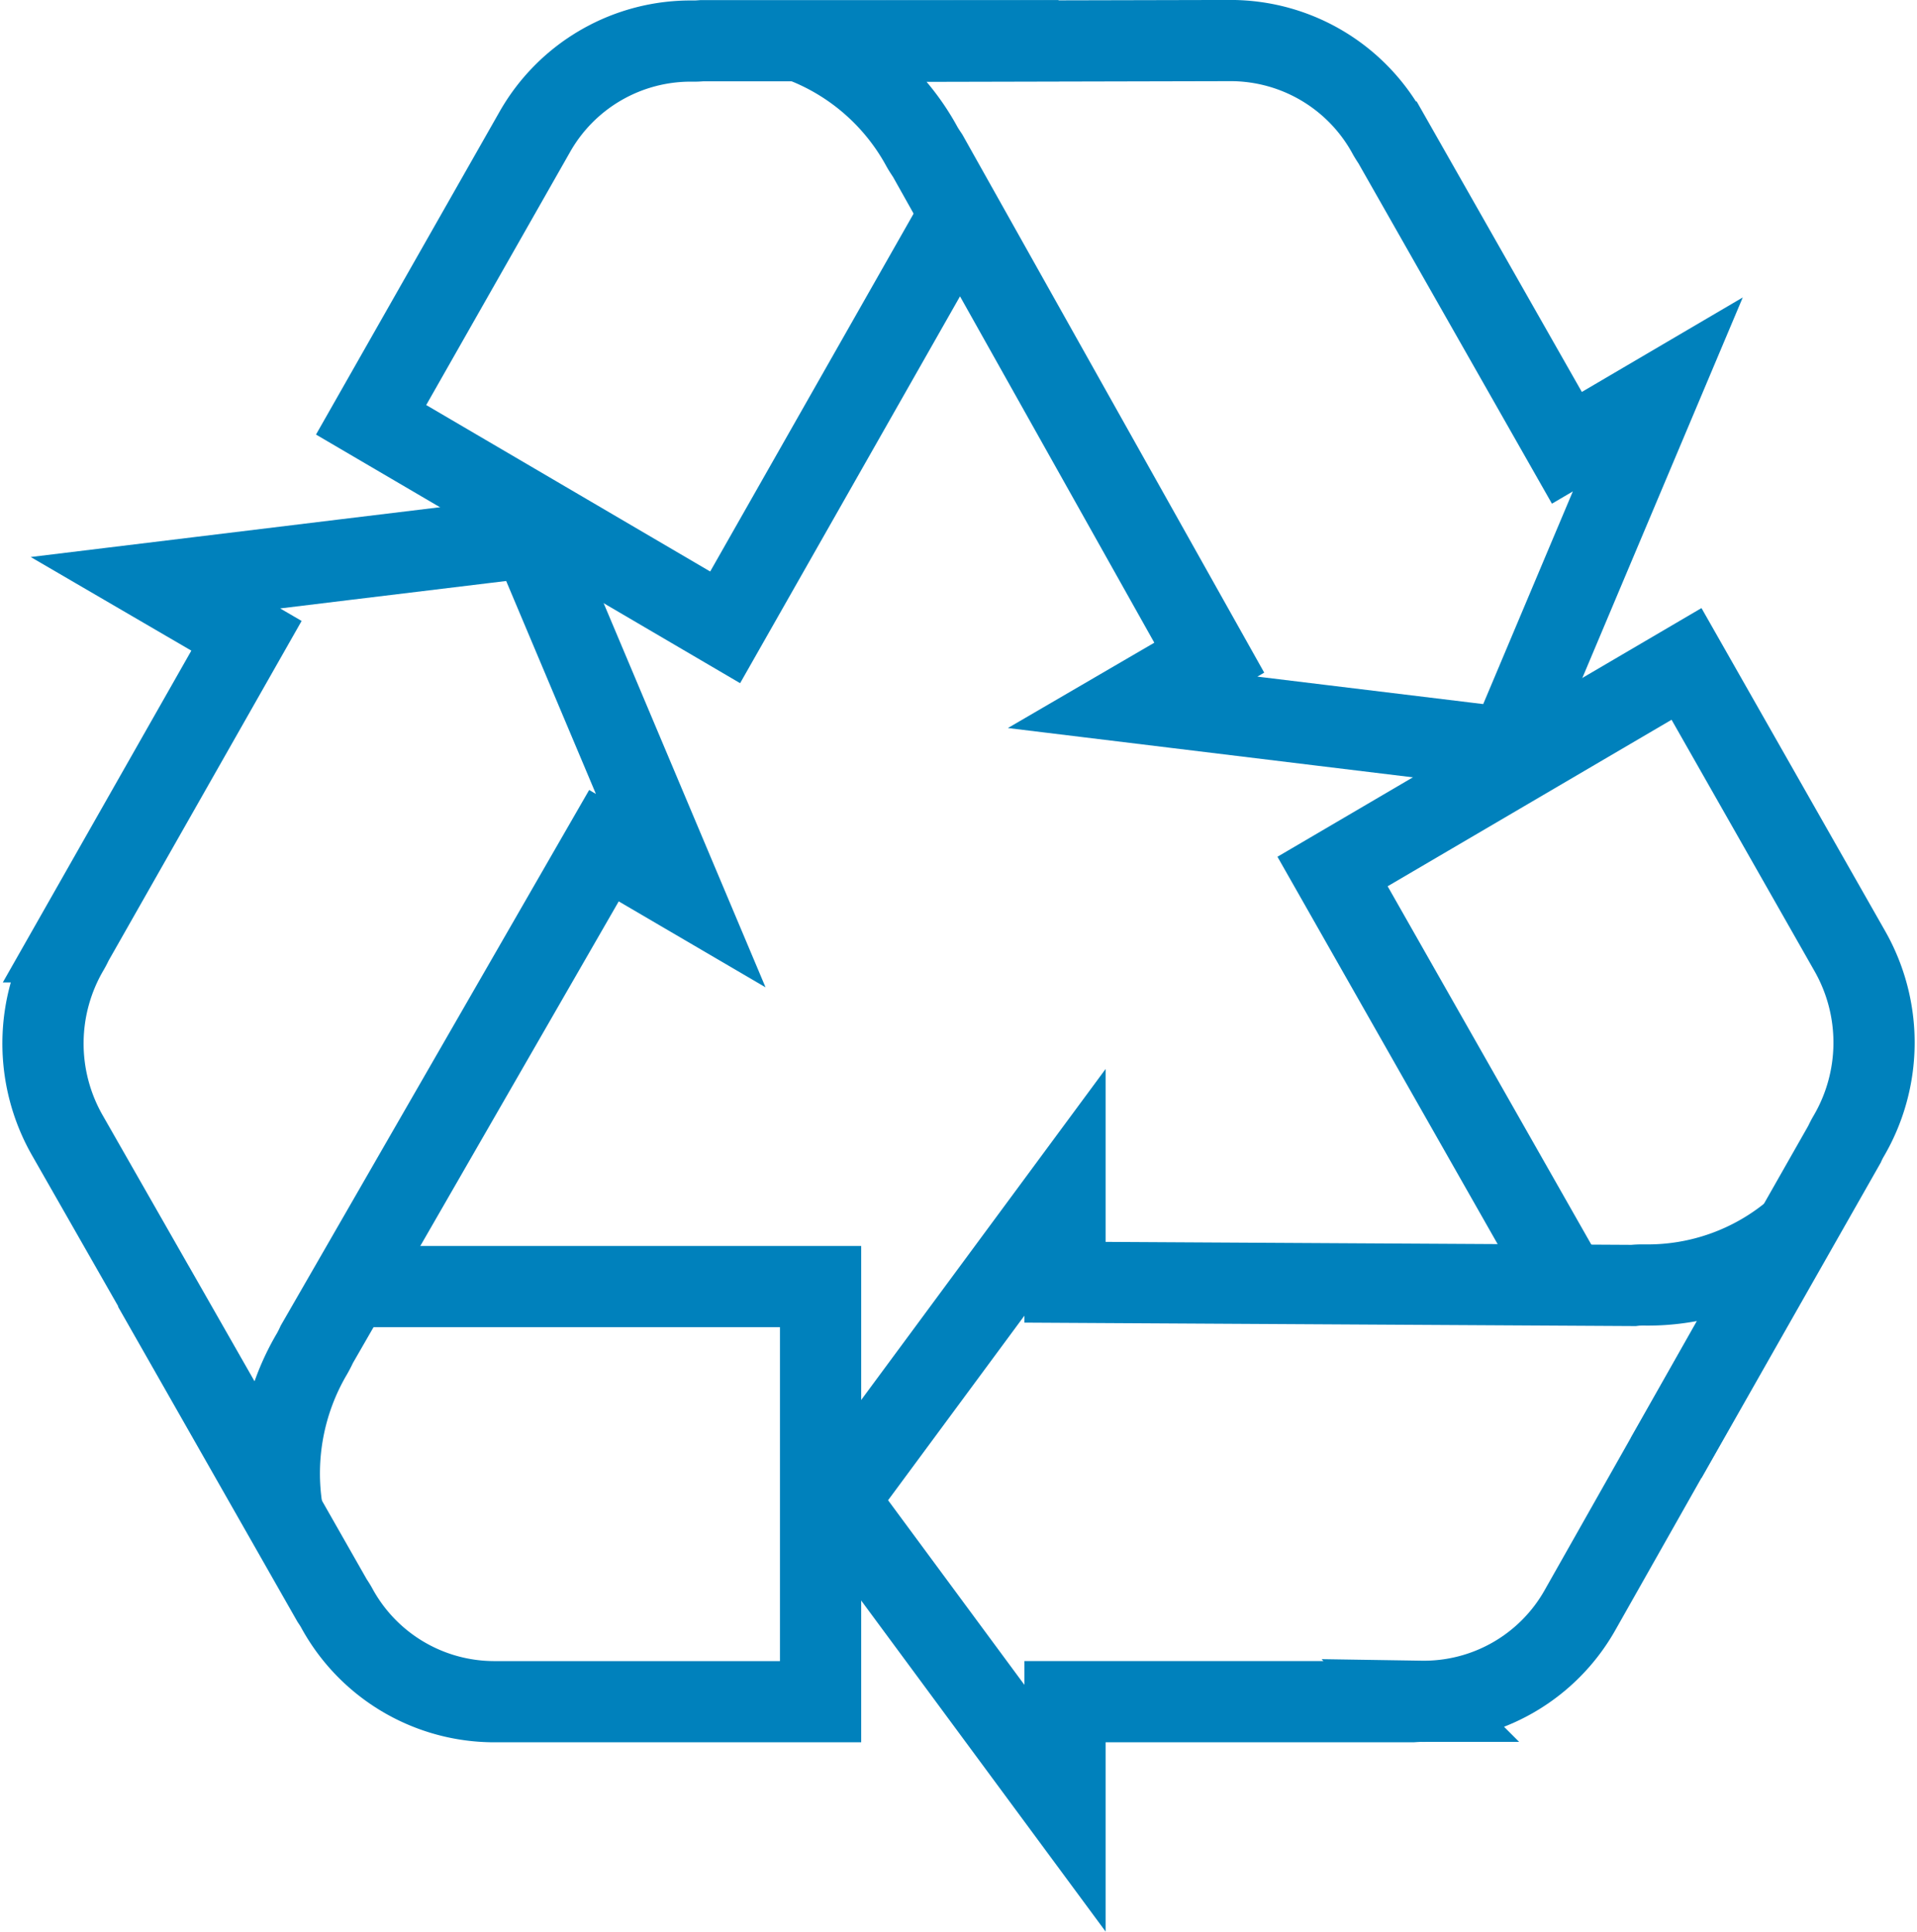
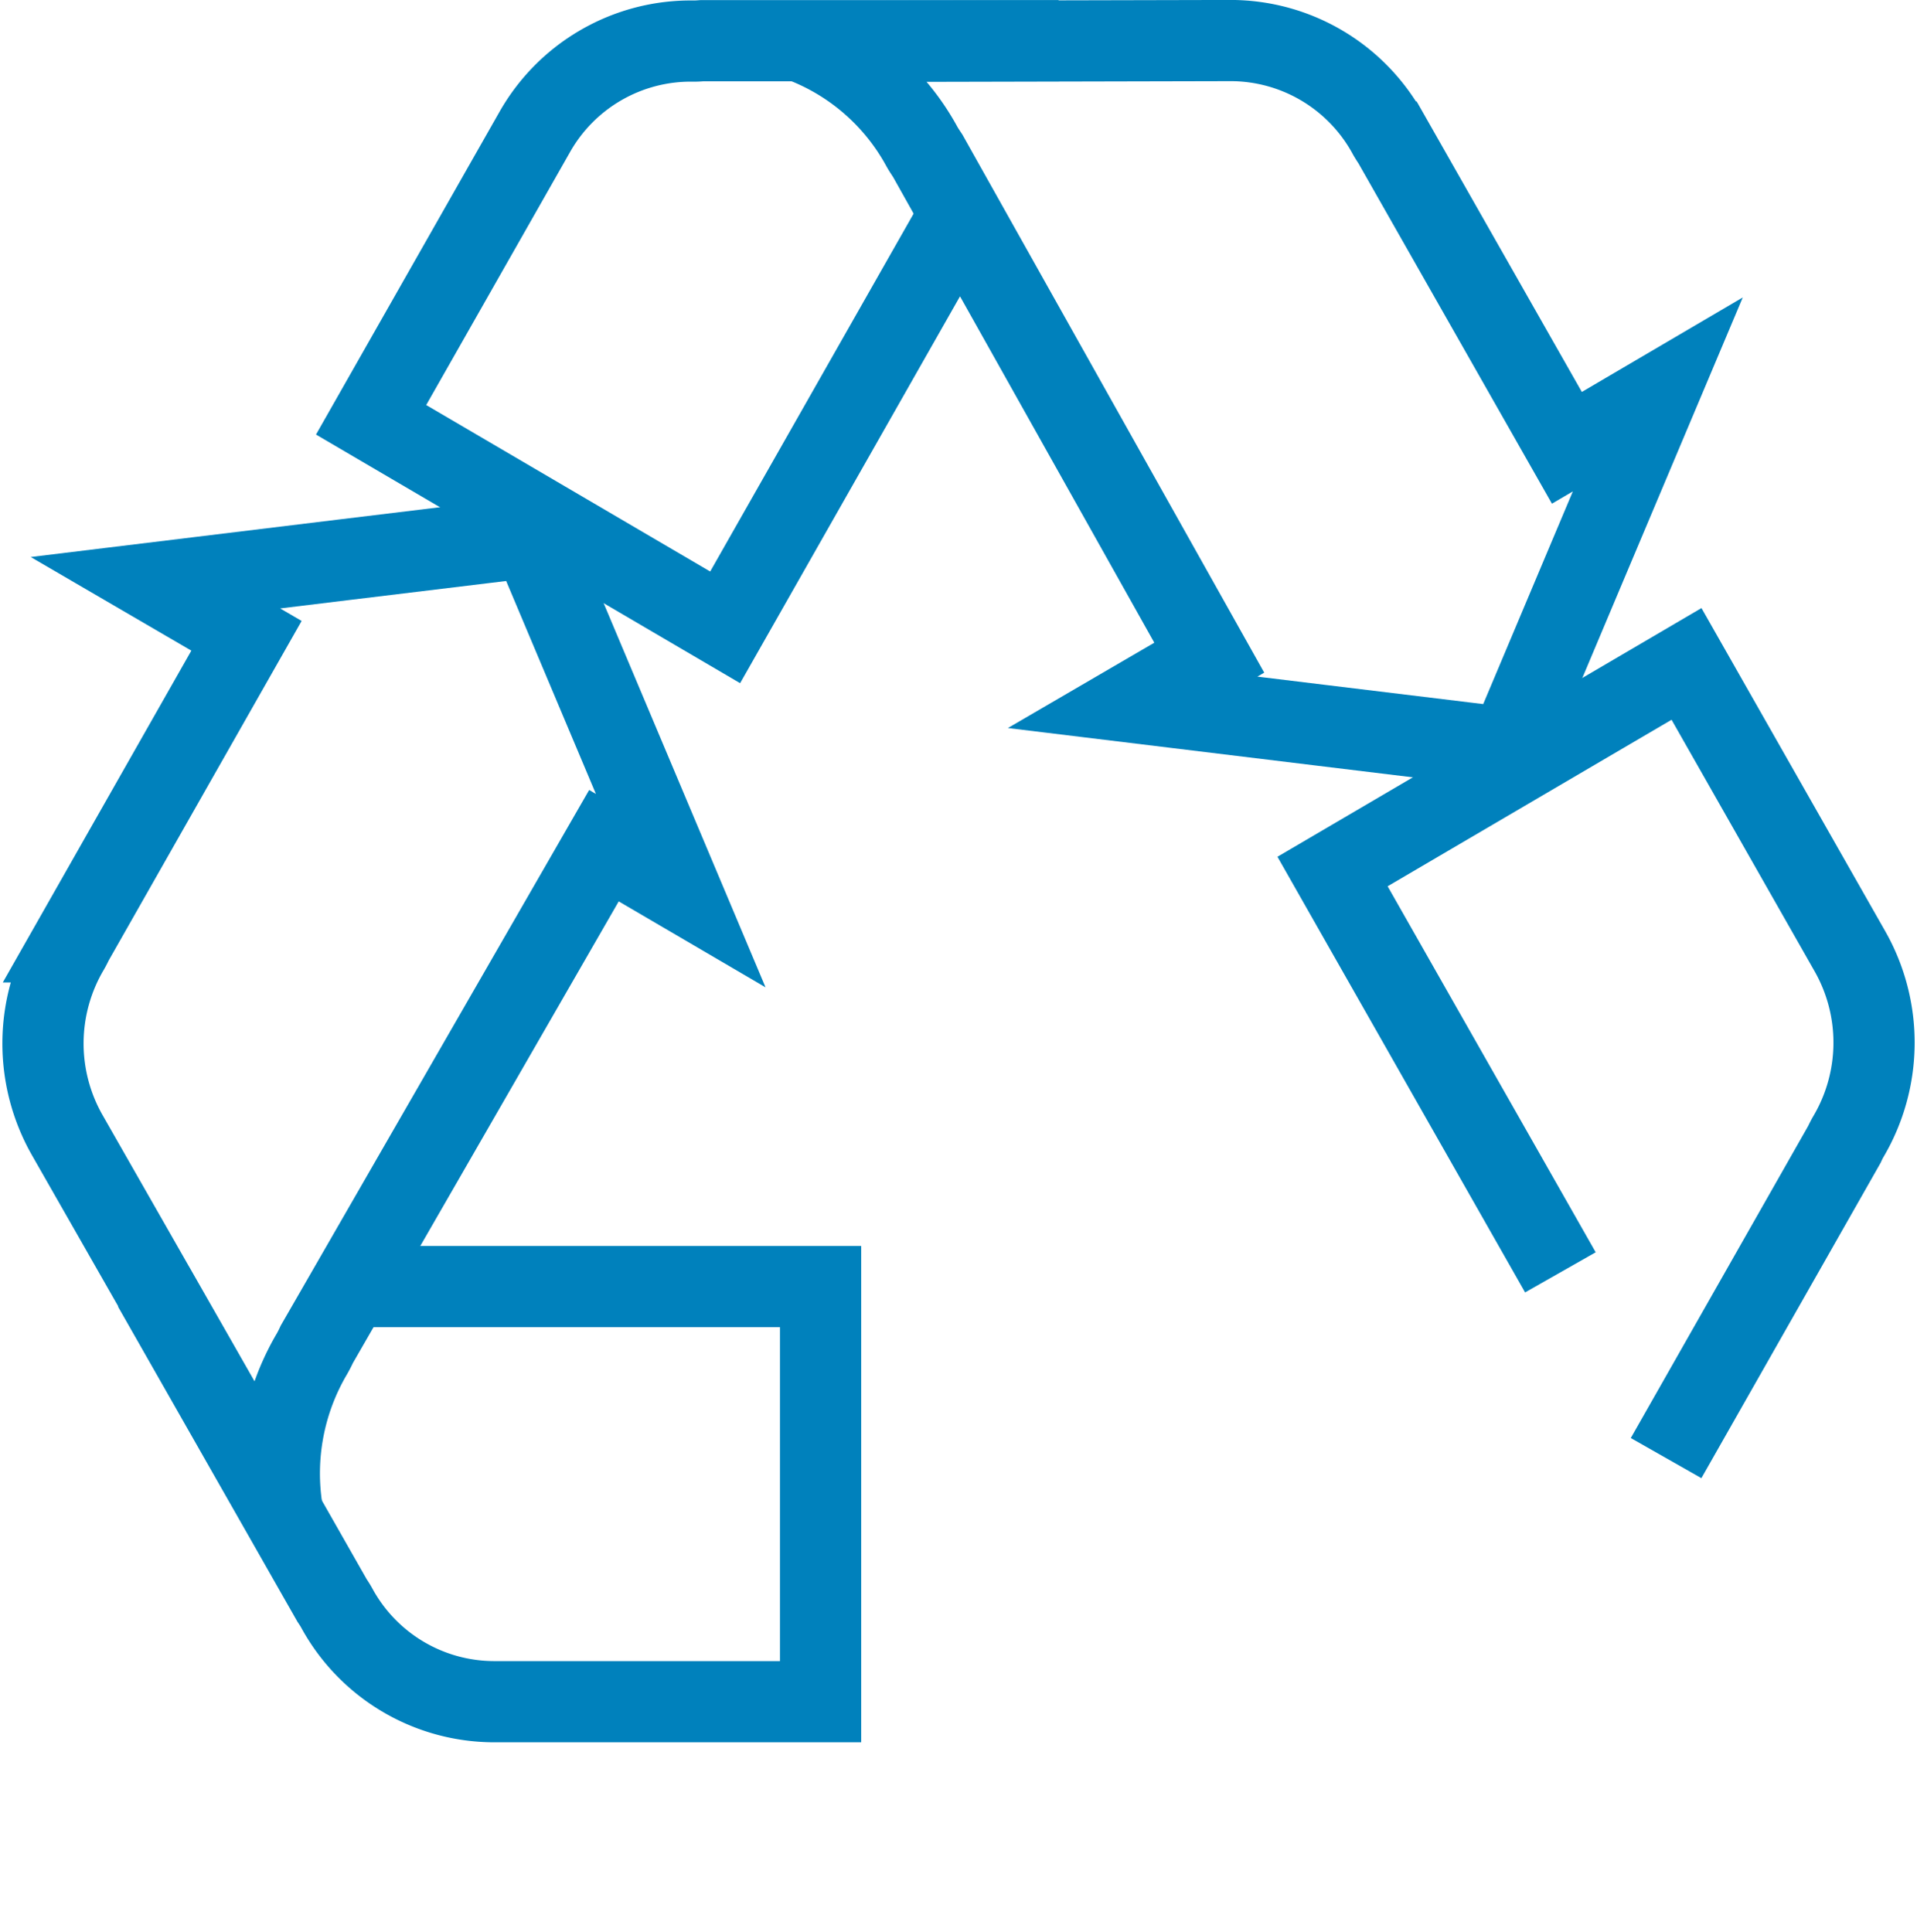
<svg xmlns="http://www.w3.org/2000/svg" width="47.209" height="47.579">
  <g data-name="Group 777" fill="none" stroke="#0081bc" stroke-width="2">
    <path data-name="Path 945" d="M3.777 31.69l4.4 7.73c.043.064.082.125.11.176a4.42 4.42 0 003.877 2.318h8.044V31.69H8.372" />
    <path data-name="Path 946" d="M41.03 35.914l4.393-7.73a2.048 2.048 0 01.095-.186 4.559 4.559 0 00.038-4.57l-4.023-7.075-8.717 5.113 5.611 9.873" />
    <path data-name="Path 947" d="M26.069 1.003h-8.786c-.078.006-.149.01-.205.009a4.412 4.412 0 00-3.916 2.251L9.139 10.34l8.719 5.112 5.861-10.313" />
    <path data-name="Path 948" d="M16.764 21.937l-1.835-4.355-1.835-4.355-4.635.562-4.631.564L6.07 15.66l-4.283 7.539a2.353 2.353 0 01-.095.184 4.564 4.564 0 00-.039 4.571l5.306 9.296a5.8 5.8 0 01.724-3.905 2.96 2.96 0 00.12-.235l7.07-12.28z" />
-     <path data-name="Path 949" d="M40.487 31.65c-.073 0-.164 0-.26.012l-14-.079v-2.215l-2.8 3.793-2.8 3.791 2.8 3.792 2.8 3.793v-2.624h8.564c.076-.005.148-.009.206-.009a4.414 4.414 0 003.916-2.251l5.27-9.319a5.591 5.591 0 01-3.696 1.316z" />
    <path data-name="Path 950" d="M38.587 11.03l-4.281-7.531a3.064 3.064 0 01-.111-.176A4.421 4.421 0 0030.318.999l-10.581.024a5.658 5.658 0 012.968 2.59c.036.065.086.141.141.223l6.934 12.363-1.887 1.1 4.631.564 4.631.563 1.835-4.356 1.836-4.355z" />
  </g>
</svg>